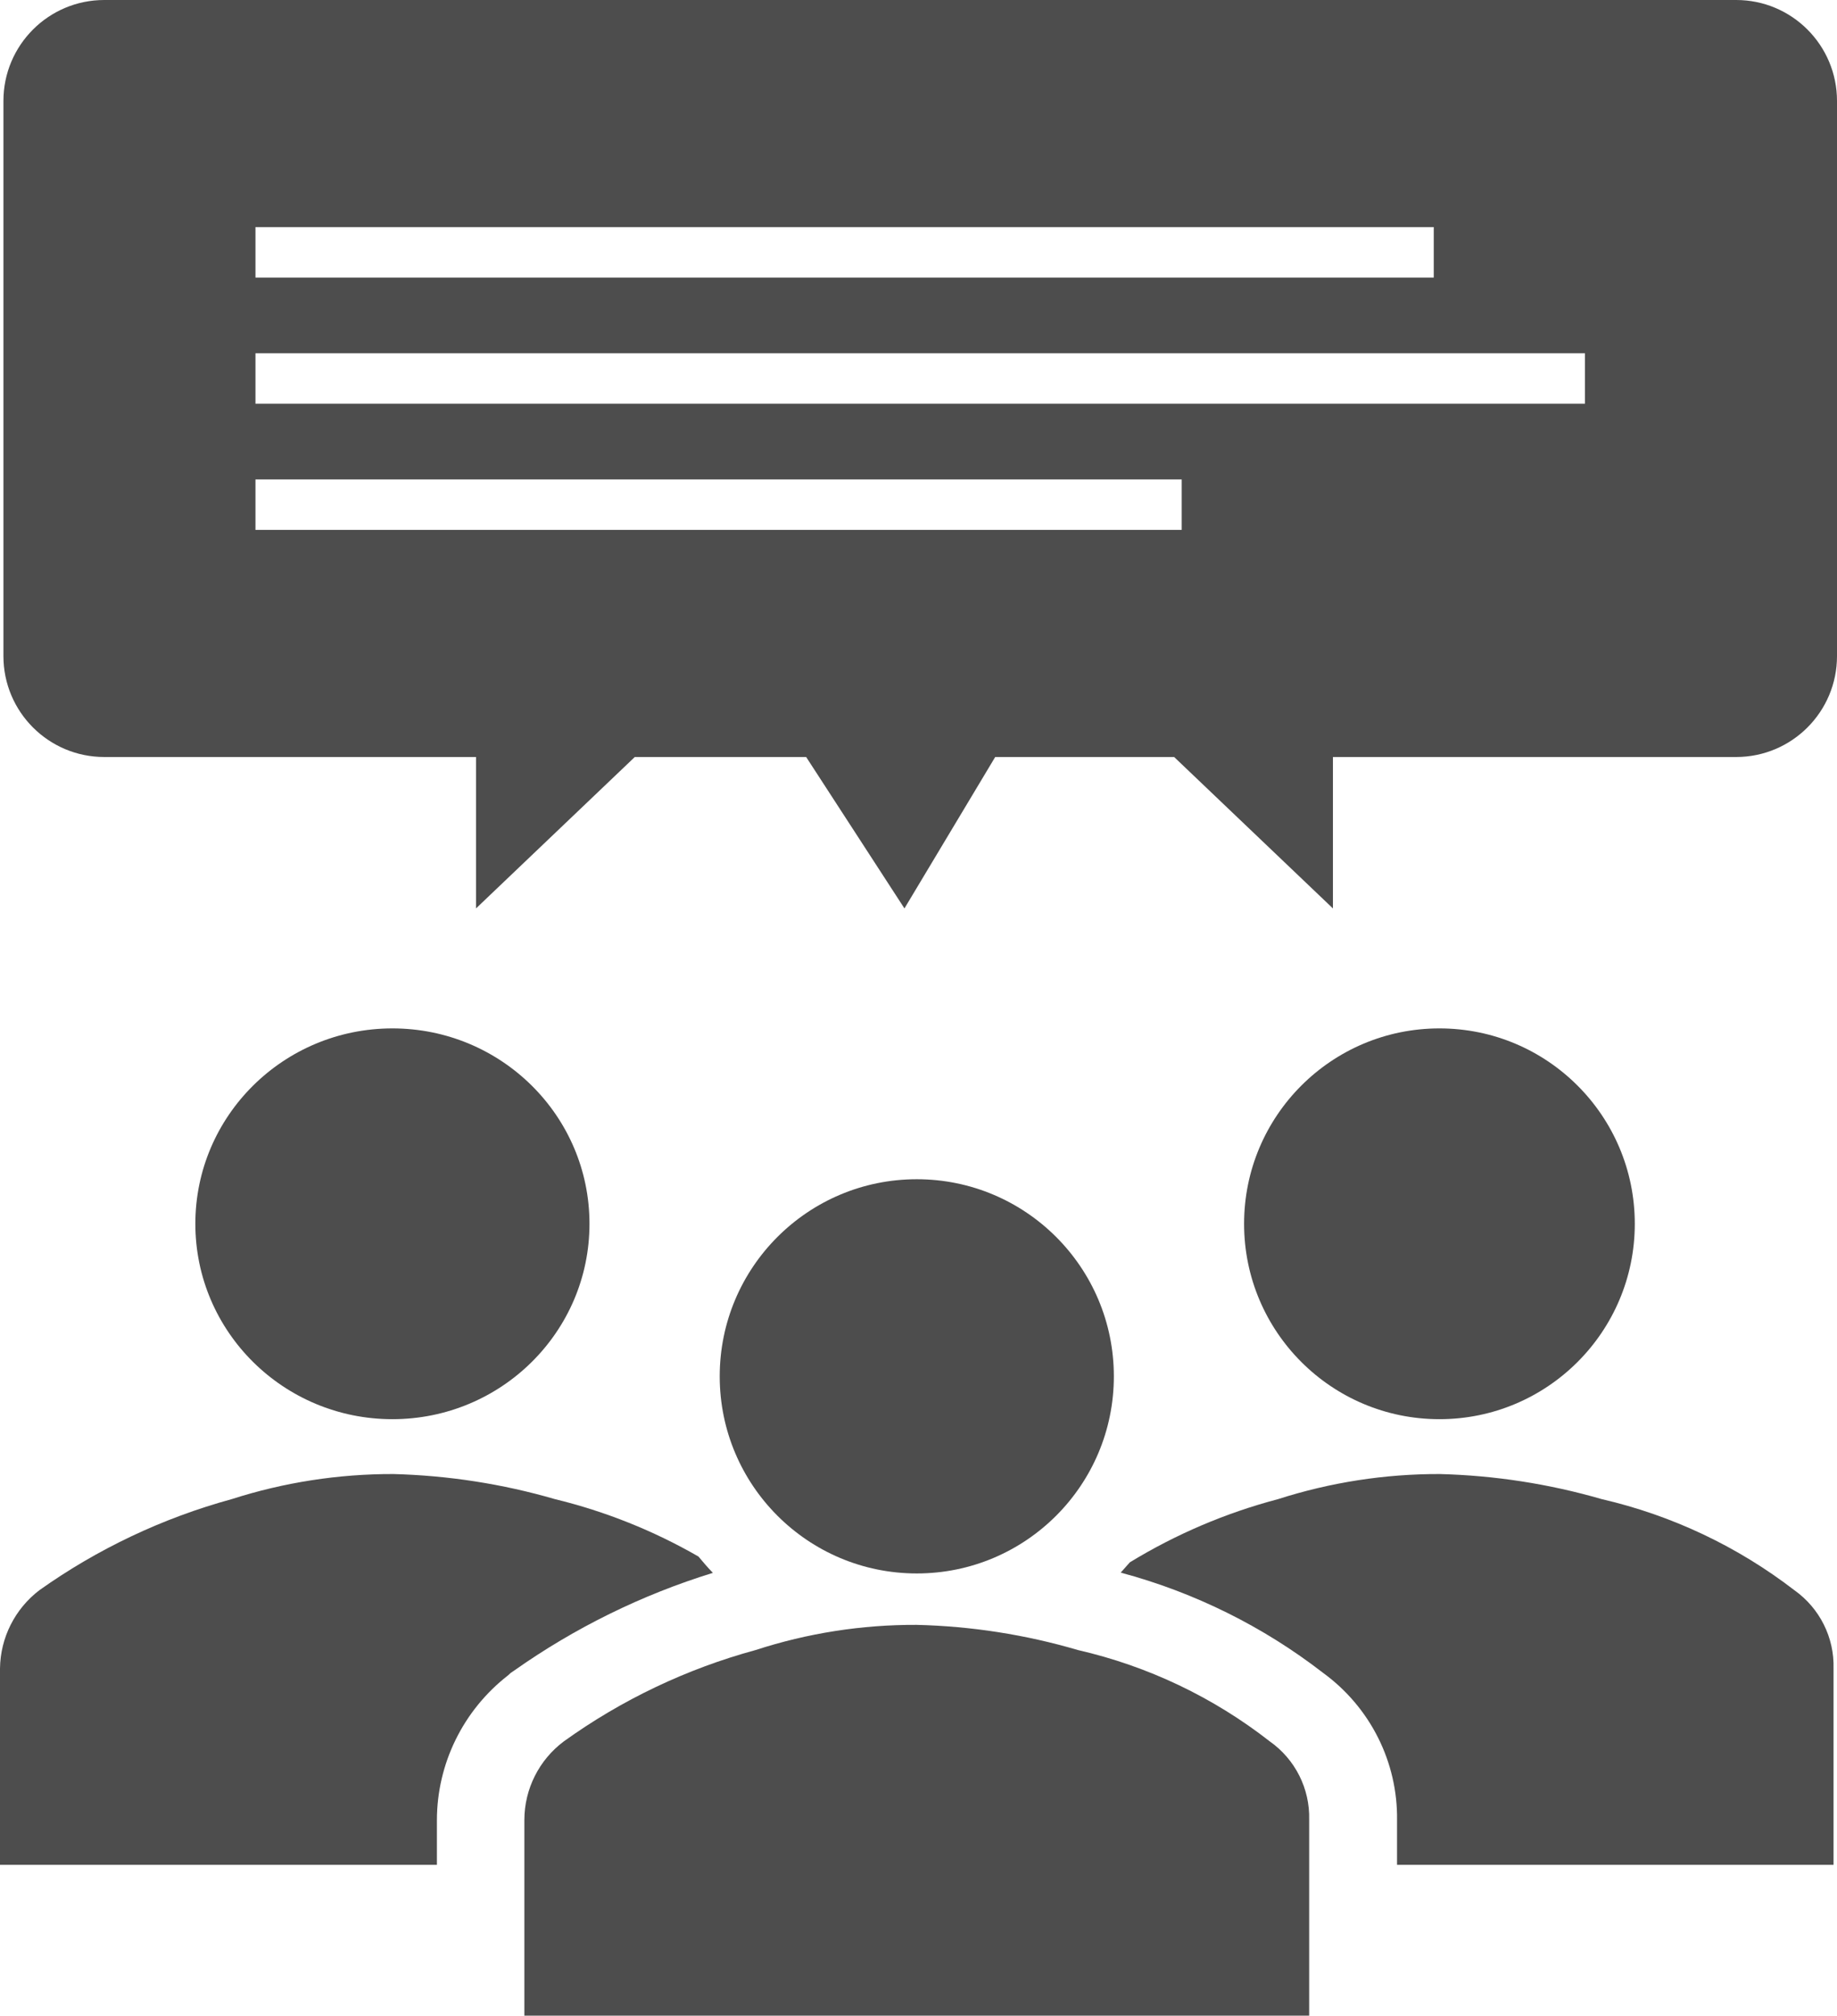
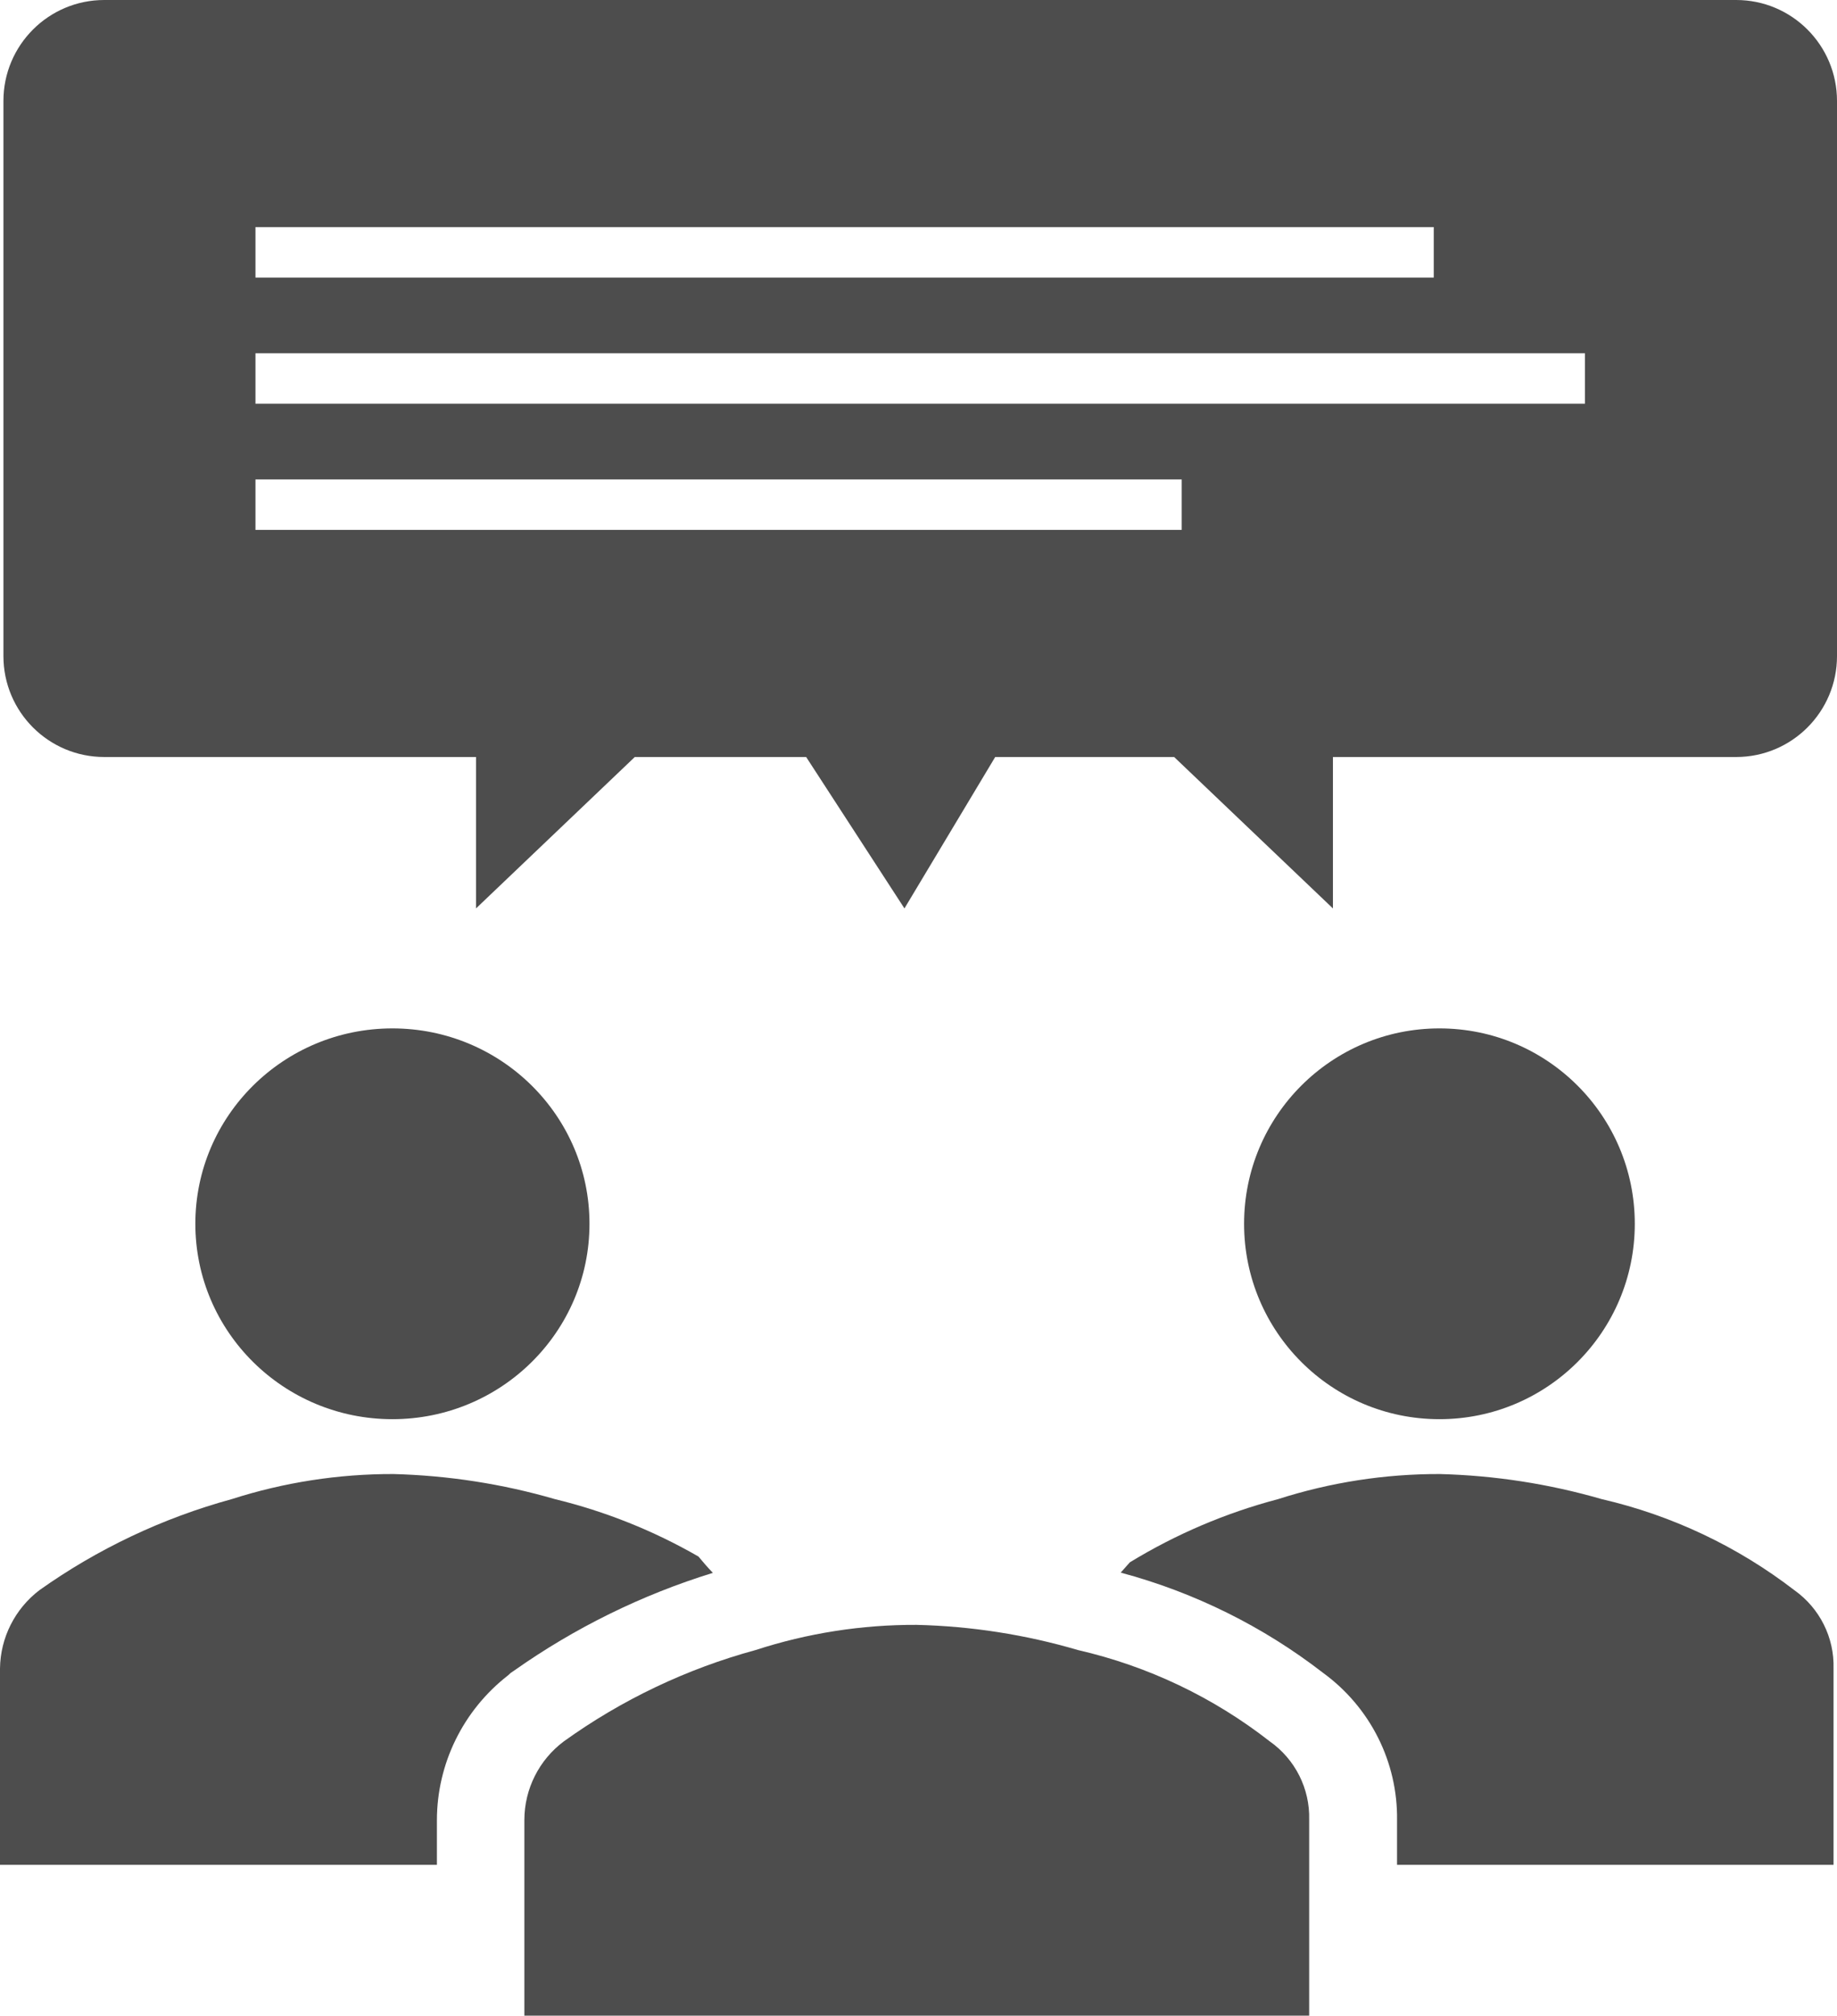
<svg xmlns="http://www.w3.org/2000/svg" width="536" height="588" overflow="hidden">
  <defs>
    <clipPath id="clip0">
      <rect x="1709" y="894" width="536" height="588" />
    </clipPath>
  </defs>
  <g clip-path="url(#clip0)" transform="translate(-1709 -894)">
    <path d="M2186 1251C2186 1282.48 2160.48 1308 2129 1308 2097.52 1308 2072 1282.48 2072 1251 2072 1219.52 2097.52 1194 2129 1194 2160.48 1194 2186 1219.52 2186 1251Z" fill="#4D4D4D" fill-rule="evenodd" />
    <path d="M1881 1251C1881 1282.48 1855.26 1308 1823.5 1308 1791.74 1308 1766 1282.48 1766 1251 1766 1219.52 1791.74 1194 1823.5 1194 1855.26 1194 1881 1219.52 1881 1251Z" fill="#4D4D4D" fill-rule="evenodd" />
    <path d="M2232.55 1357.88C2215.97 1345.11 2196.8 1336.04 2176.36 1331.32 2160.99 1326.87 2145.11 1324.41 2129.1 1324 2113.09 1323.96 2097.16 1326.43 2081.92 1331.32 2066.67 1335.34 2052.1 1341.55 2038.66 1349.76L2036 1352.76C2057.47 1358.5 2077.55 1368.45 2095.07 1382.02 2108.83 1392.05 2116.86 1408.05 2116.63 1424.98L2116.63 1438 2243.99 1438 2243.99 1380.71C2244.24 1371.69 2239.95 1363.13 2232.55 1357.88Z" fill="#4D4D4D" fill-rule="evenodd" />
    <path d="M1836.48 1424.98C1836.5 1408.49 1844.13 1392.93 1857.2 1382.76L1858.01 1382.02 1858.97 1381.37C1876.67 1368.87 1896.26 1359.23 1917 1352.83 1915.53 1351.29 1914.12 1349.68 1912.8 1348.07 1899.72 1340.53 1885.61 1334.89 1870.92 1331.32 1855.6 1326.87 1839.76 1324.42 1823.8 1324 1807.78 1323.96 1791.86 1326.43 1776.61 1331.32 1756.48 1336.83 1737.49 1345.82 1720.5 1357.88 1713.35 1363.34 1709.11 1371.75 1709 1380.71L1709 1438 1836.48 1438Z" fill="#4D4D4D" fill-rule="evenodd" />
    <path d="M1862 1482 1862 1424.85C1862.03 1415.87 1866.28 1407.41 1873.48 1402.01 1890.39 1389.85 1909.35 1380.82 1929.45 1375.35 1944.63 1370.41 1960.5 1367.93 1976.46 1368 1992.41 1368.38 2008.23 1370.85 2023.54 1375.35 2043.93 1380.03 2063.04 1389.13 2079.52 1402.01 2086.92 1407.23 2091.23 1415.8 2090.99 1424.85L2090.99 1482Z" fill="#4D4D4D" fill-rule="evenodd" />
-     <path d="M2034 1295.5C2034 1327.26 2008.26 1353 1976.5 1353 1944.74 1353 1919 1327.26 1919 1295.5 1919 1263.74 1944.74 1238 1976.5 1238 2008.26 1238 2034 1263.74 2034 1295.5Z" fill="#4D4D4D" fill-rule="evenodd" />
    <path d="M2215.58 894 1739.42 894C1723.17 894 1710 907.183 1710 923.445L1710 1085.39C1710 1101.65 1723.17 1114.83 1739.42 1114.83L1847.89 1114.83 1847.89 1159 1894.22 1114.83 1944.22 1114.83 1972.9 1159 1999.38 1114.83 2051.59 1114.83 2097.92 1159 2097.92 1114.83 2215.58 1114.83C2231.83 1114.83 2245 1101.65 2245 1085.39L2245 923.445C2245 907.183 2231.83 894 2215.58 894ZM1783.54 960.25 2127.34 960.25 2127.34 974.973 1783.54 974.973ZM2053.8 1048.58 1783.54 1048.58 1783.54 1033.86 2053.8 1033.86ZM2171.46 1011.78 1783.54 1011.78 1783.54 997.056 2171.46 997.056Z" fill="#4D4D4D" fill-rule="evenodd" />
  </g>
</svg>